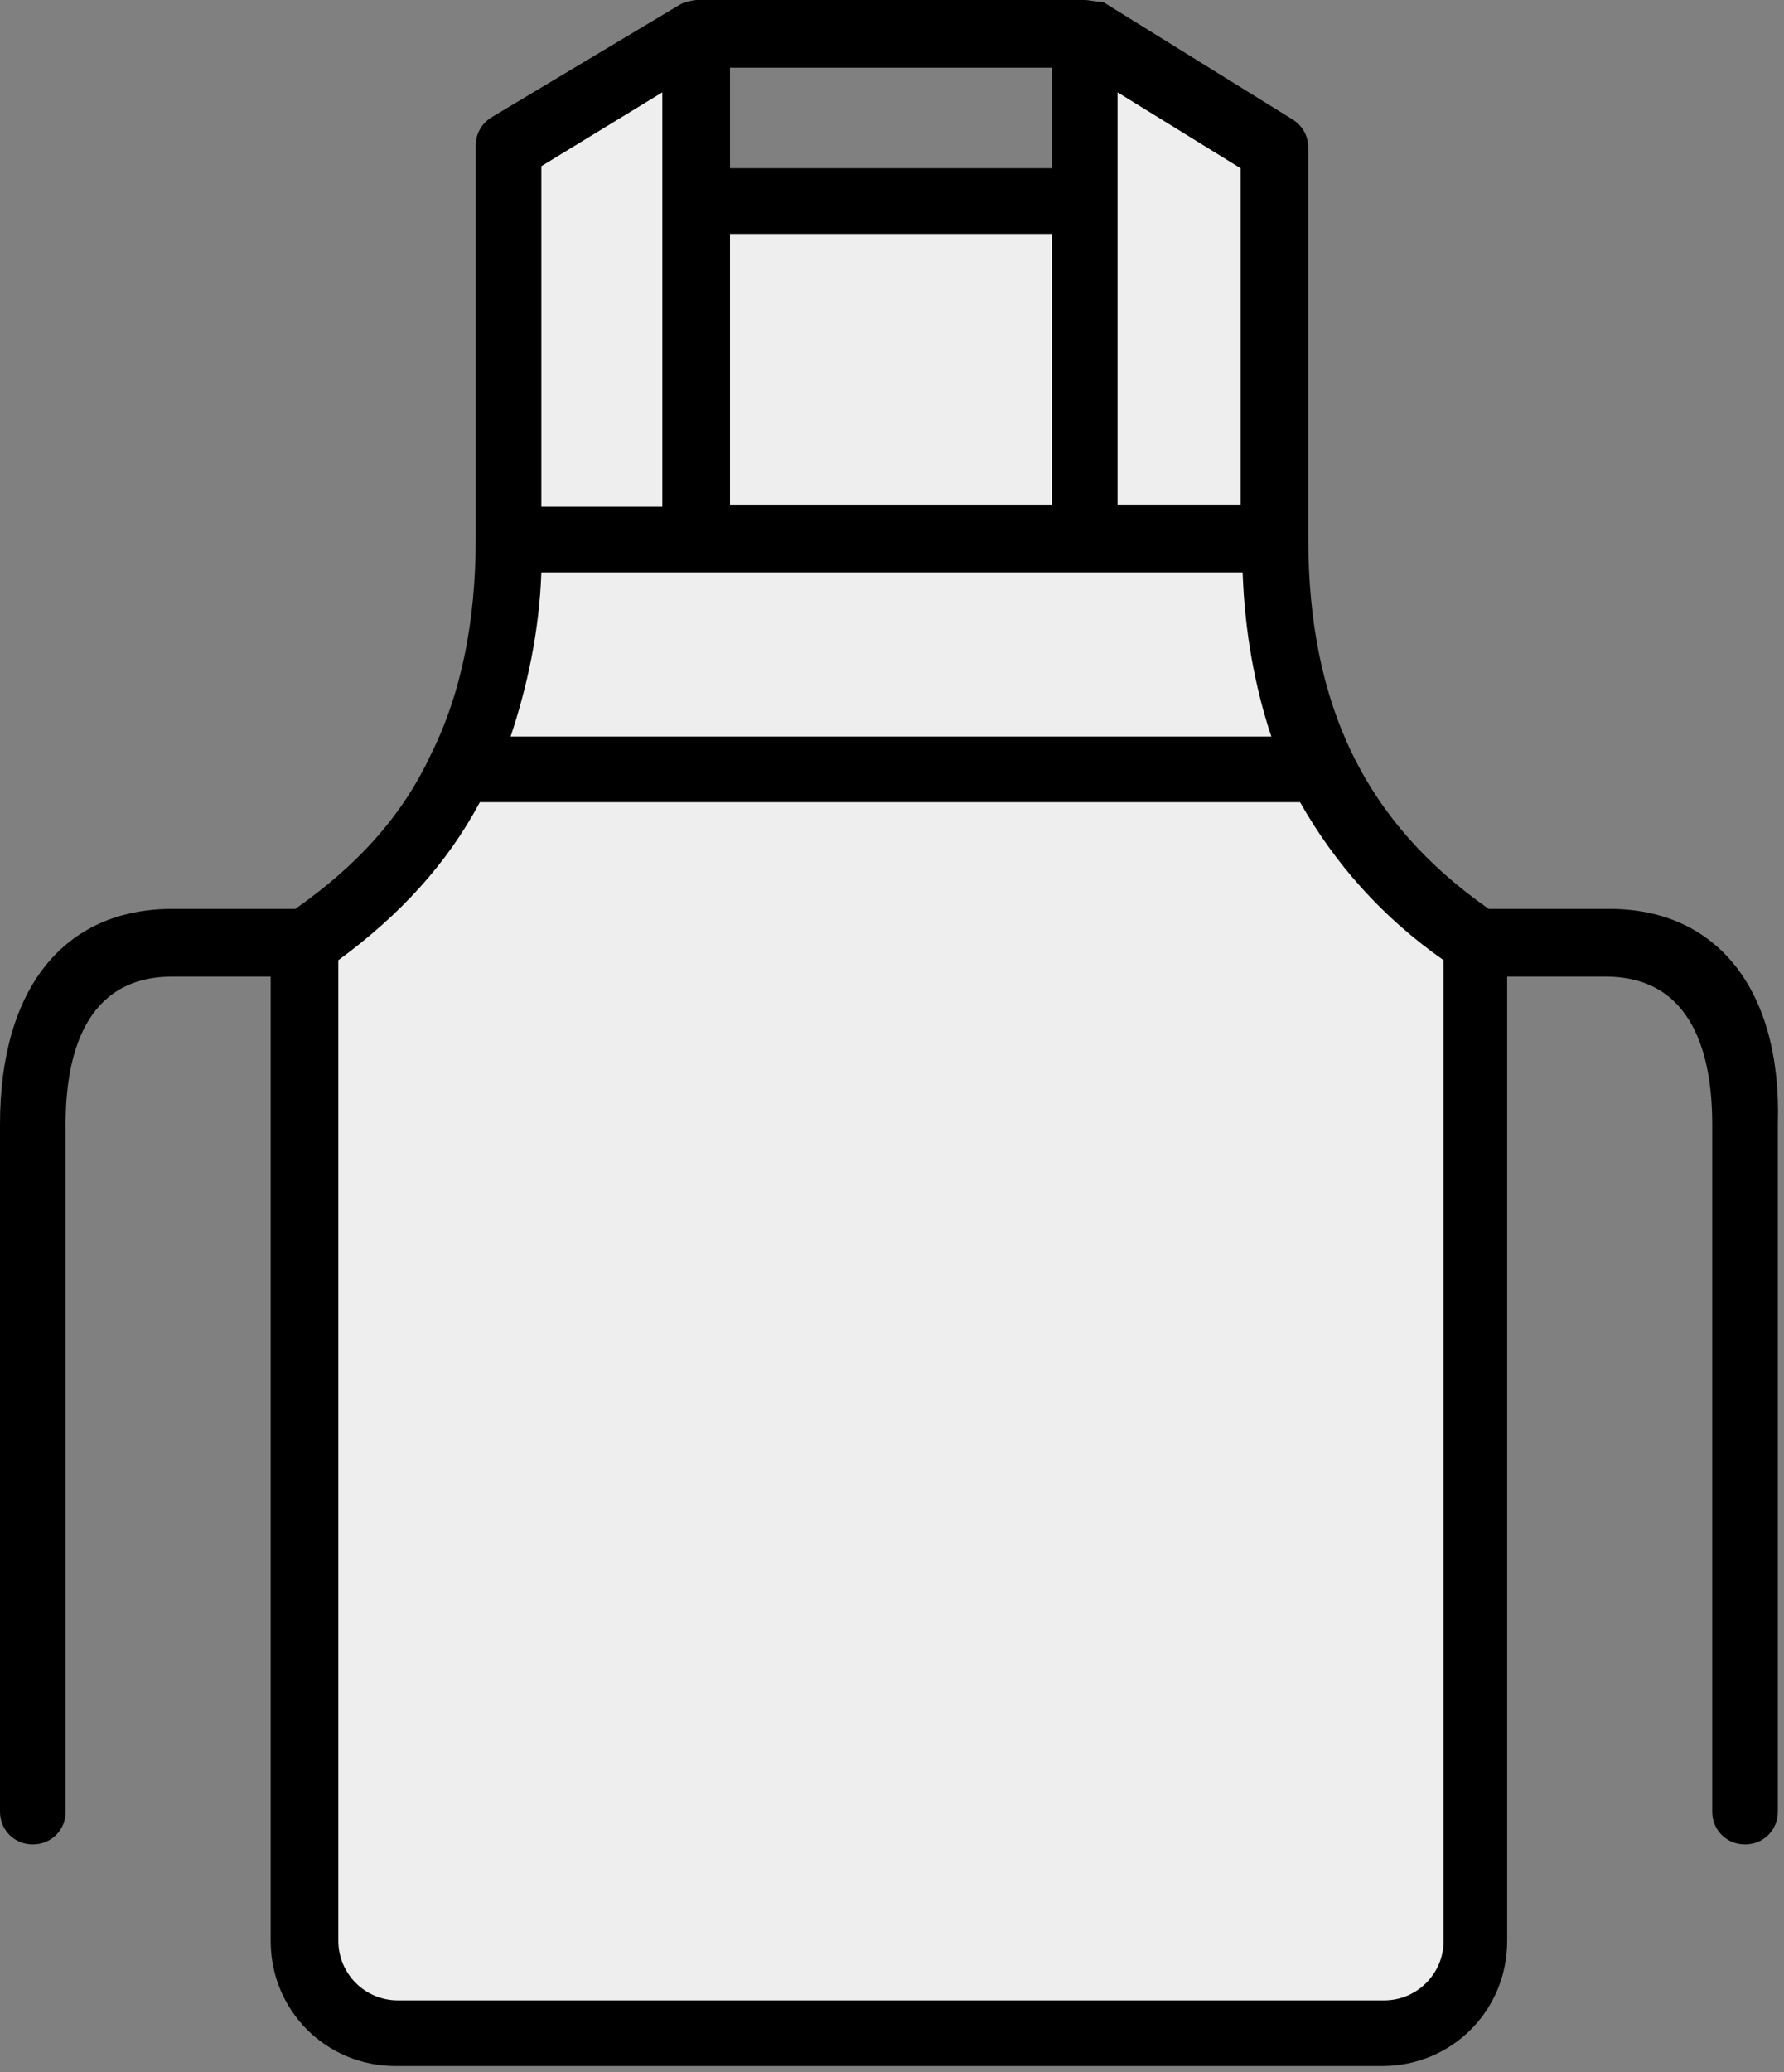
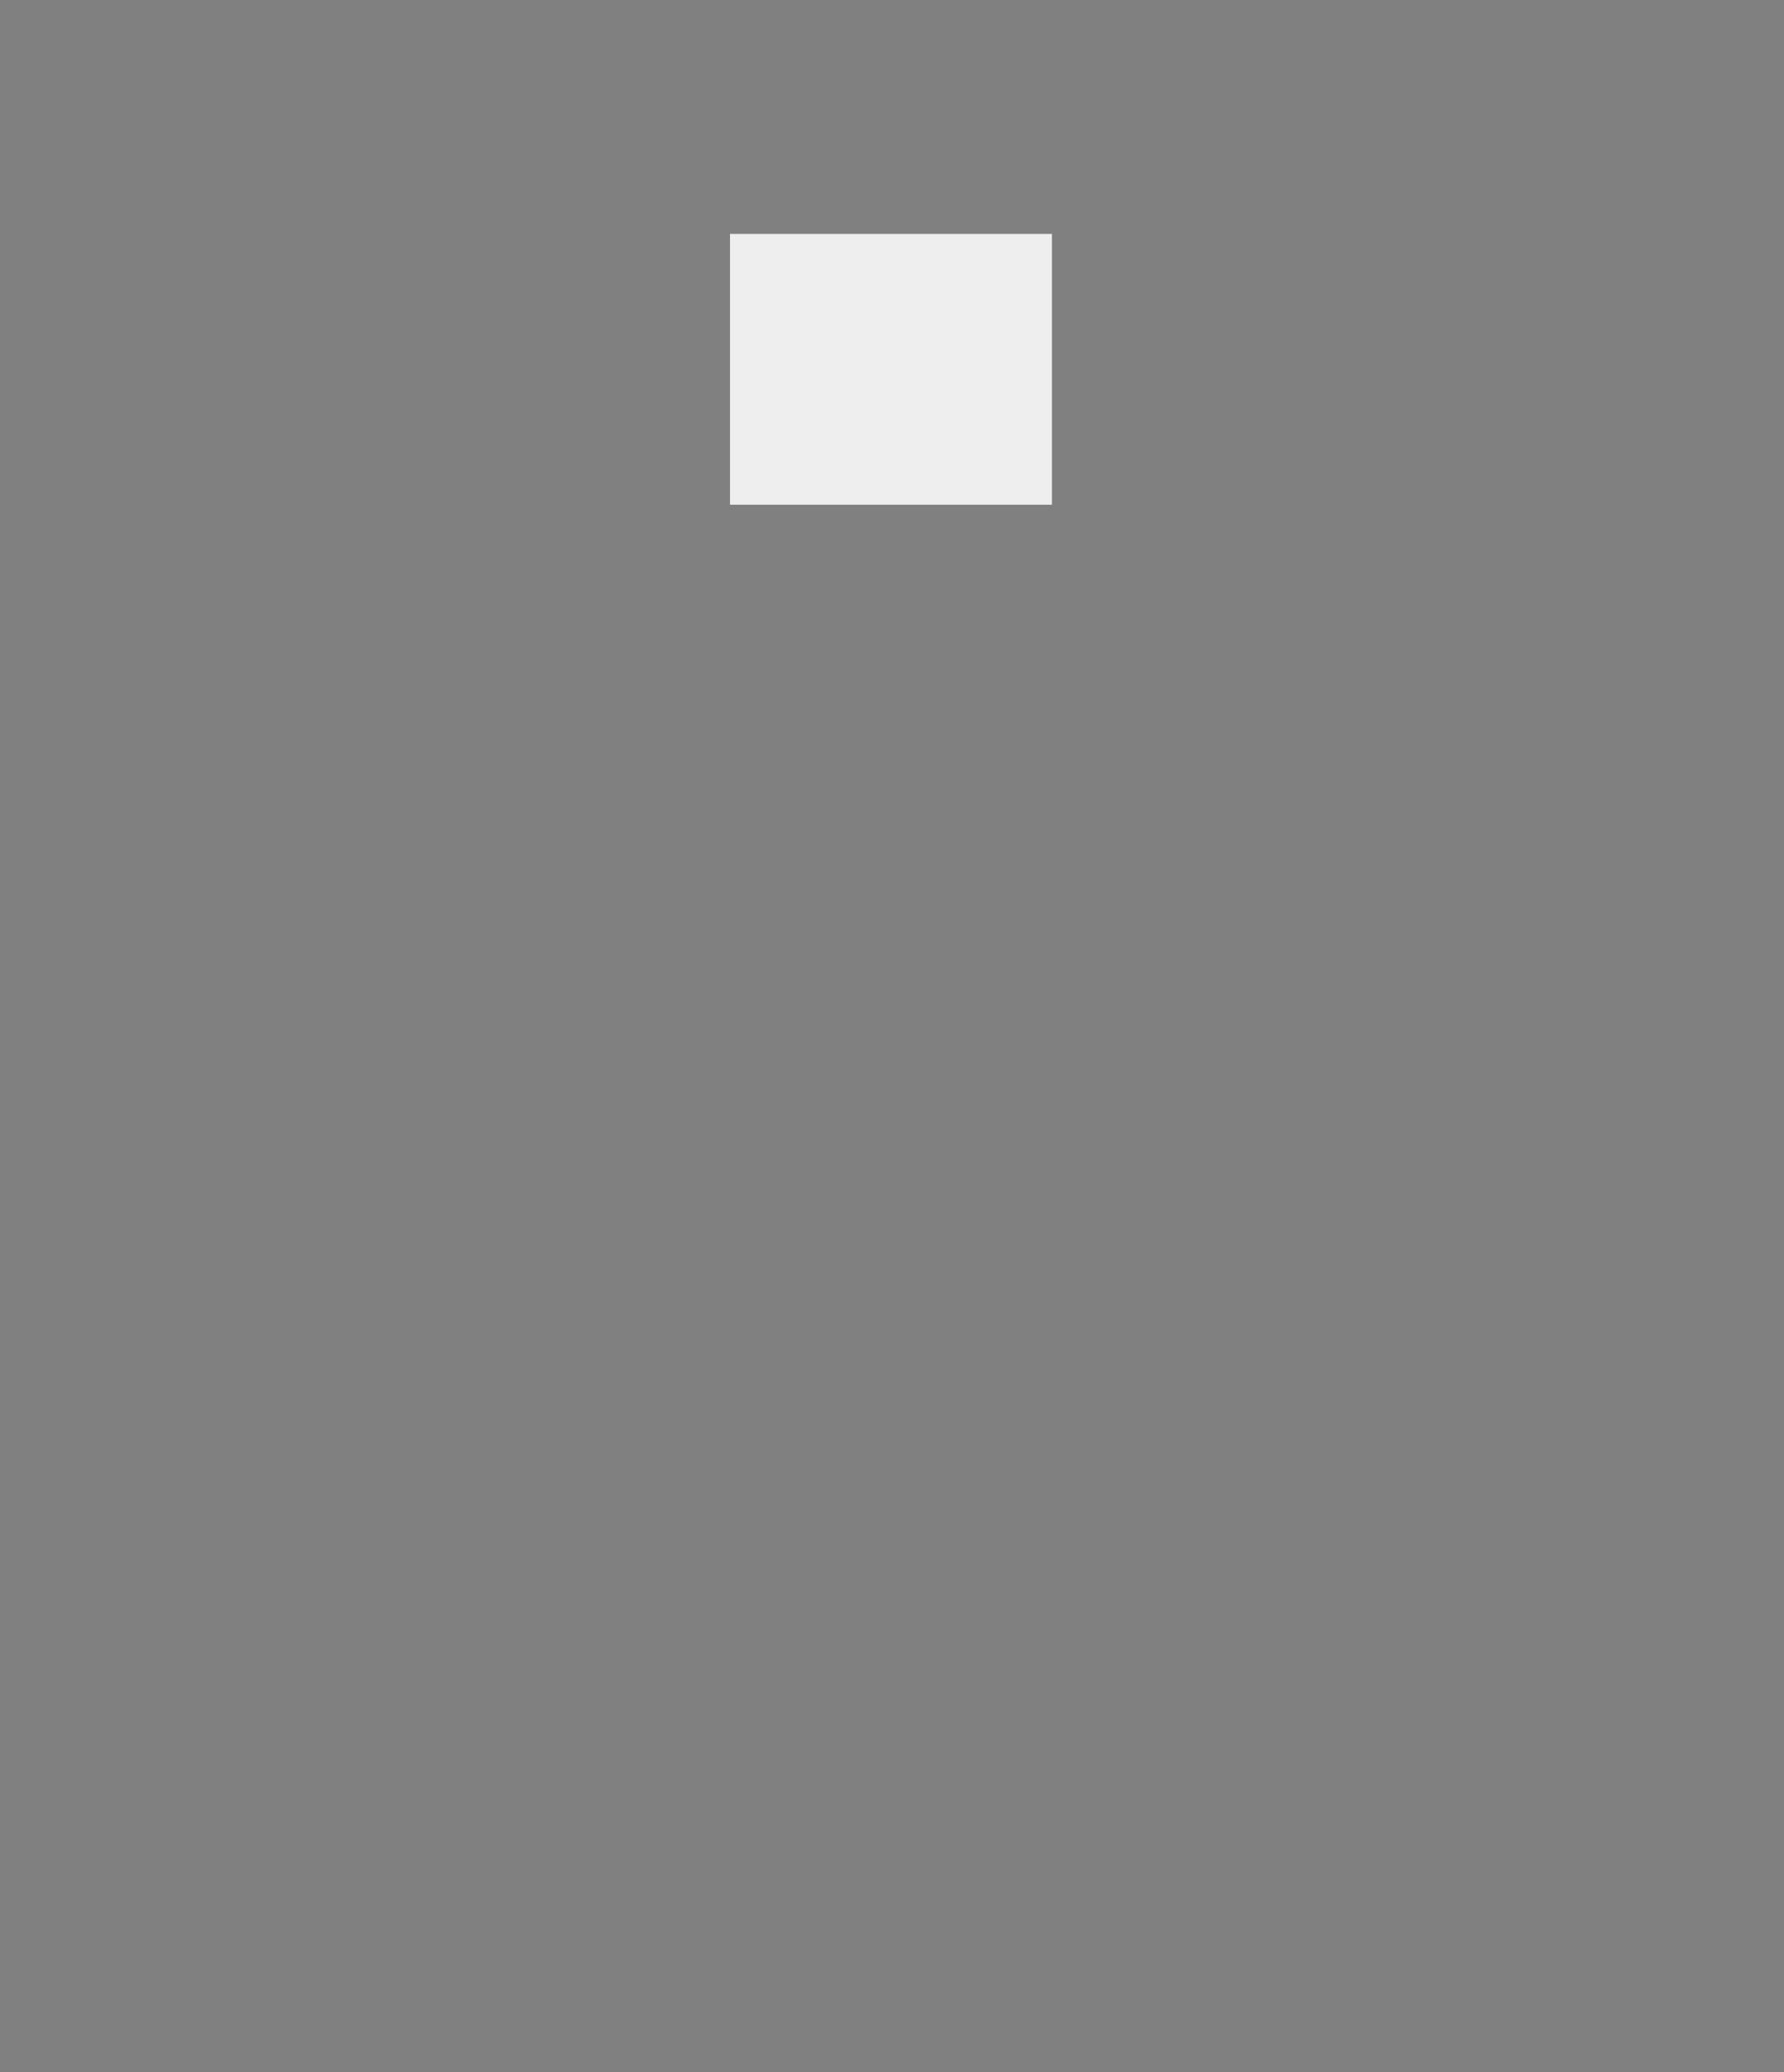
<svg xmlns="http://www.w3.org/2000/svg" version="1.0" id="Layer_1" x="0px" y="0px" viewBox="0 0 87 101" style="enable-background:new 0 0 87 101;" xml:space="preserve">
  <rect x="0" y="0" width="87" height="101" fill="#808080" stroke="none" />
  <style type="text/css">
	.st0{fill:#EEEEEE;}
</style>
-   <path d="M78.5,44.3h-5.9c-6-4.2-8.8-9.9-8.8-18.1v-19c0-0.6-0.3-1.1-0.8-1.4l-9.2-5.7C53.5,0.1,53.1,0,52.9,0H34  c-0.2,0-0.6,0.1-0.8,0.2l-9.2,5.5c-0.5,0.3-0.8,0.8-0.8,1.4v19.1c0,4.1-0.7,7.6-2.2,10.6c0,0,0,0,0,0c-1.4,3-3.6,5.4-6.6,7.5H8.4  C3.1,44.3,0,48.2,0,54.8v33.5c0,0.9,0.7,1.6,1.6,1.6c0.9,0,1.6-0.7,1.6-1.6l0-33.5c0-3.3,0.9-7.2,5.2-7.2h4.8v47  c0,3.4,2.7,6.1,6.1,6.1h48.1c3.4,0,6.1-2.7,6.1-6.1l0-47h4.8c4.3,0,5.2,3.9,5.2,7.2v33.5c0,0.9,0.7,1.6,1.6,1.6s1.6-0.7,1.6-1.6  V54.8C86.9,48.2,83.7,44.3,78.5,44.3z M51.3,8.2H35.6l0-4.9h15.7L51.3,8.2z" />
  <g id="XMLID_00000154408845697876781380000000202090678407643019_">
    <g>
-       <path class="st0" d="M70.4,46.8v47.8c0,1.6-1.3,2.9-2.9,2.9H19.4c-1.6,0-2.9-1.3-2.9-2.9V46.8c3-2.2,5.3-4.7,6.9-7.7l40,0    C65.1,42.1,67.4,44.7,70.4,46.8z" />
-       <path class="st0" d="M62,35.9l-37.1,0c0.8-2.4,1.4-5.1,1.5-8h34.2C60.7,30.8,61.2,33.5,62,35.9z" />
-       <polygon class="st0" points="60.5,8.2 60.5,24.6 54.5,24.6 54.5,4.5   " />
      <rect x="35.6" y="11.4" class="st0" width="15.7" height="13.2" />
-       <polygon class="st0" points="32.3,4.5 32.3,24.7 26.4,24.7 26.4,8.1   " />
    </g>
    <g>
	</g>
  </g>
</svg>